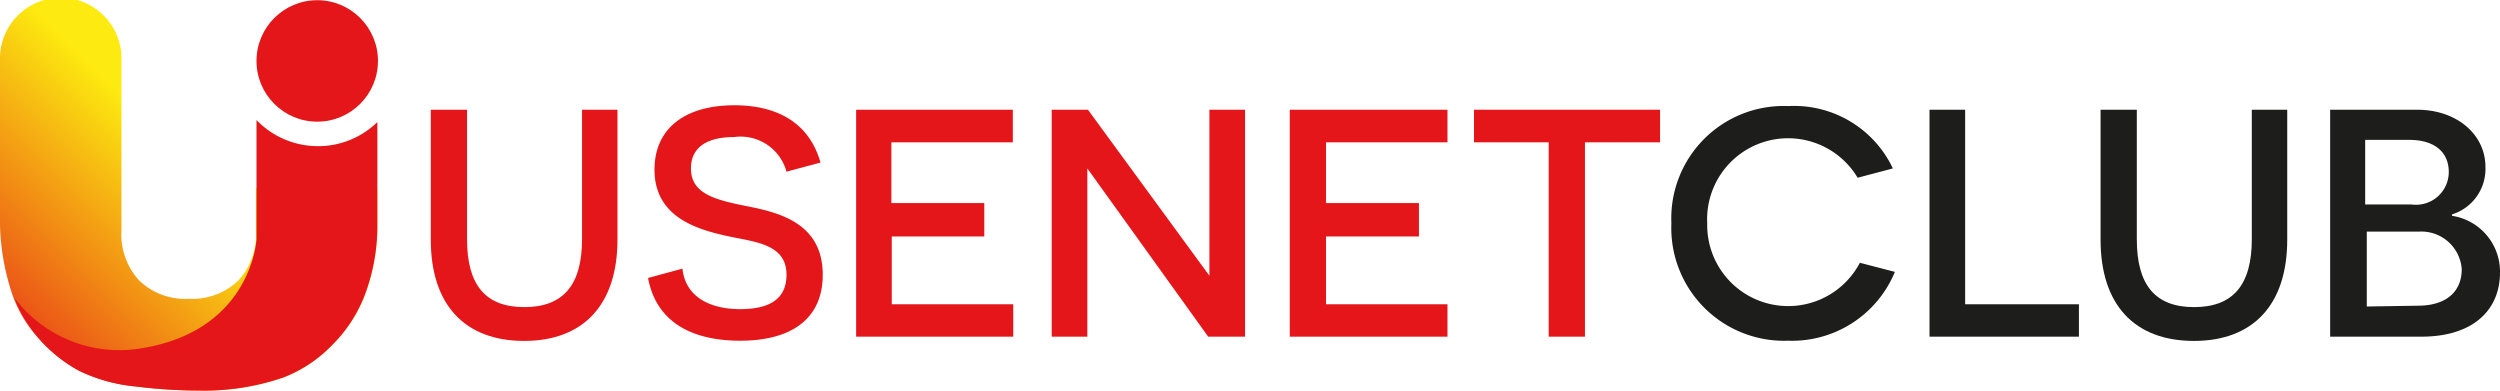
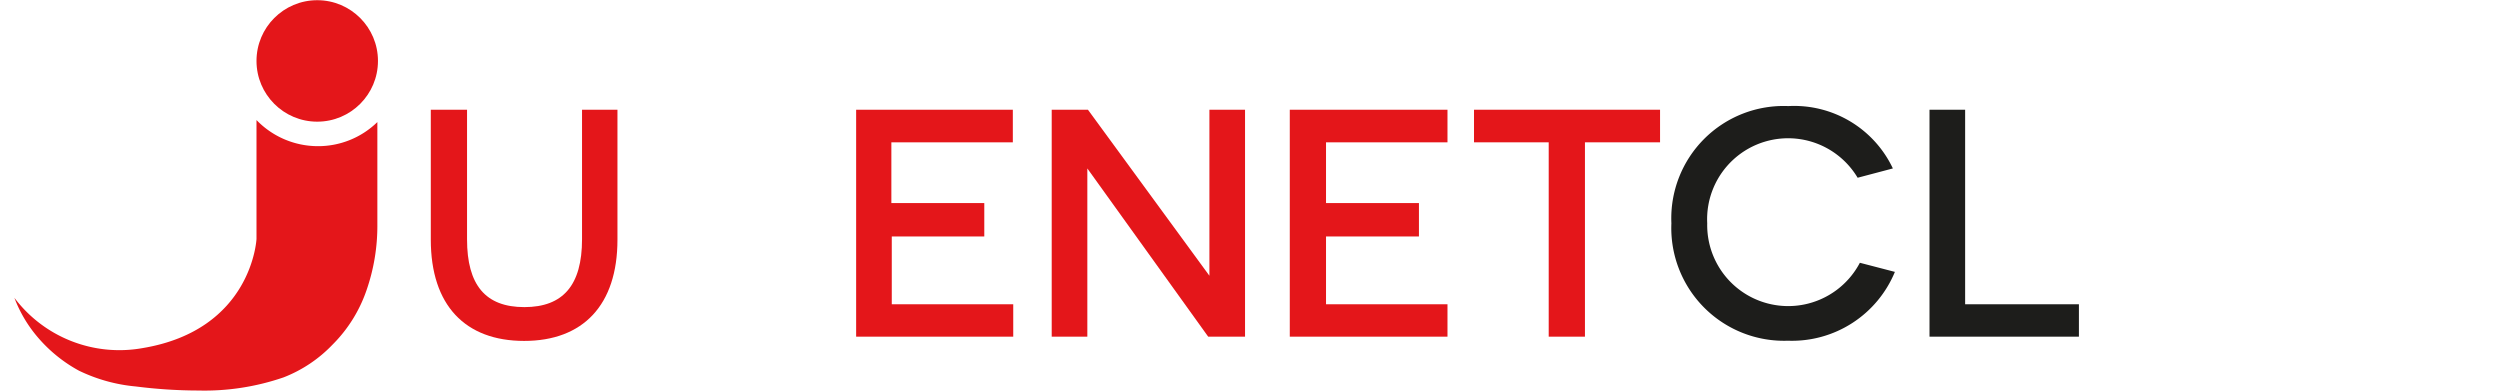
<svg xmlns="http://www.w3.org/2000/svg" id="Слой_24" data-name="Слой 24" viewBox="0 0 123.49 19.29">
  <defs>
    <style>.cls-1{fill:url(#Безымянный_градиент_4);}.cls-2{fill:#e4161a;}.cls-3{fill:#1d1d1b;}</style>
    <linearGradient id="Безымянный_градиент_4" x1="11.94" y1="12.14" x2="0.95" y2="23.14" gradientUnits="userSpaceOnUse">
      <stop offset="0" stop-color="#fcea10" />
      <stop offset="1" stop-color="#e4161a" />
    </linearGradient>
  </defs>
  <title>index_use_b</title>
-   <path class="cls-1" d="M15.14,13.25v2.1a3.35,3.35,0,0,1-.88,2.49,3.29,3.29,0,0,1-2.43.89,3.27,3.27,0,0,1-2.45-.9,3.36,3.36,0,0,1-.88-2.48V6.76a3,3,0,0,0-6,.2V7c0,.09,0,.17,0,.25h0v7.83a11.68,11.68,0,0,0,.56,3.29A6.1,6.1,0,0,0,4.34,20.6,7.19,7.19,0,0,0,6.4,22.28a8.13,8.13,0,0,0,2.81.78,24.81,24.81,0,0,0,3.09.2,12,12,0,0,0,4.21-.65A6.71,6.71,0,0,0,18.92,21a7,7,0,0,0,1.68-2.68,9.68,9.68,0,0,0,.54-3.25V13.25Z" transform="translate(-2.5 -3.97)" />
  <path class="cls-2" d="M18.17,11.19a4.22,4.22,0,0,1-3-1.29v5.45c0,.12,0,.23,0,.35v.07s-.21,4.51-5.66,5.4a6.49,6.49,0,0,1-6.3-2.49h0A6.57,6.57,0,0,0,4.34,20.6,7.19,7.19,0,0,0,6.4,22.28a8.13,8.13,0,0,0,2.81.78,24.81,24.81,0,0,0,3.09.2,12,12,0,0,0,4.21-.65A6.71,6.71,0,0,0,18.92,21a7,7,0,0,0,1.68-2.68,9.68,9.68,0,0,0,.54-3.25V10A4.19,4.19,0,0,1,18.17,11.19Z" transform="translate(-2.5 -3.97)" />
  <circle class="cls-2" cx="15.67" cy="3.01" r="3" />
  <path class="cls-2" d="M33,15.81c0,3.23-1.7,5-4.61,5s-4.61-1.76-4.61-5V9.39h1.79v6.4c0,2.26.91,3.35,2.83,3.35s2.85-1.09,2.85-3.35V9.39H33Z" transform="translate(-2.5 -3.97)" />
-   <path class="cls-2" d="M36.21,17.24c.14,1.36,1.31,2,2.85,2s2.29-.56,2.29-1.7c0-1.58-1.68-1.62-3.06-1.94-1.54-.35-3.46-1-3.46-3.25,0-2.06,1.54-3.18,3.94-3.18,2.16,0,3.71.89,4.26,2.83l-1.68.45a2.35,2.35,0,0,0-2.59-1.71c-1.45,0-2.13.59-2.13,1.55,0,1.3,1.29,1.57,2.89,1.89s3.62.89,3.62,3.36c0,2.16-1.52,3.26-4.08,3.26-1.91,0-4.08-.6-4.55-3.1Z" transform="translate(-2.5 -3.97)" />
  <path class="cls-2" d="M44.79,9.39h7.74V11h-6V14h4.59v1.65H46.55V19h6V20.6H44.79Z" transform="translate(-2.5 -3.97)" />
  <path class="cls-2" d="M56.21,12.29h0s0,1.34,0,2.75V20.6H54.45V9.39h1.79l6,8.2h0s0-1.36,0-2.63V9.39H64V20.6H62.18Z" transform="translate(-2.5 -3.97)" />
-   <path class="cls-2" d="M66.21,9.39H74V11H68V14h4.59v1.65H68V19h6V20.6H66.21Z" transform="translate(-2.5 -3.97)" />
+   <path class="cls-2" d="M66.21,9.39H74V11H68V14h4.59v1.65H68V19h6V20.6H66.21" transform="translate(-2.5 -3.97)" />
  <path class="cls-2" d="M80.79,11V20.6H79V11H75.31V9.39H84.5V11Z" transform="translate(-2.5 -3.97)" />
  <path class="cls-3" d="M96.1,17.4a5.5,5.5,0,0,1-5.28,3.4A5.57,5.57,0,0,1,85.06,15a5.55,5.55,0,0,1,5.78-5.79A5.39,5.39,0,0,1,96,12.29l-1.74.46A4,4,0,0,0,86.83,15a4,4,0,0,0,7.54,1.95Z" transform="translate(-2.5 -3.97)" />
  <path class="cls-3" d="M97.81,9.39h1.76V19h5.62V20.6H97.81Z" transform="translate(-2.5 -3.97)" />
-   <path class="cls-3" d="M115.48,15.81c0,3.23-1.7,5-4.61,5s-4.61-1.76-4.61-5V9.39h1.79v6.4c0,2.26.91,3.35,2.83,3.35s2.85-1.09,2.85-3.35V9.39h1.75Z" transform="translate(-2.5 -3.97)" />
-   <path class="cls-3" d="M123.62,14.63a2.79,2.79,0,0,1,2.37,2.8c0,1.84-1.31,3.17-3.89,3.17h-4.5V9.39h4.29c2,0,3.38,1.25,3.38,2.82a2.35,2.35,0,0,1-1.65,2.35Zm-2-.56a1.62,1.62,0,0,0,1.84-1.6c0-1-.72-1.59-1.94-1.59h-2.19v3.19Zm.32,5c1.33,0,2.16-.64,2.16-1.81A2,2,0,0,0,122,15.41h-2.59v3.7Z" transform="translate(-2.5 -3.97)" />
</svg>